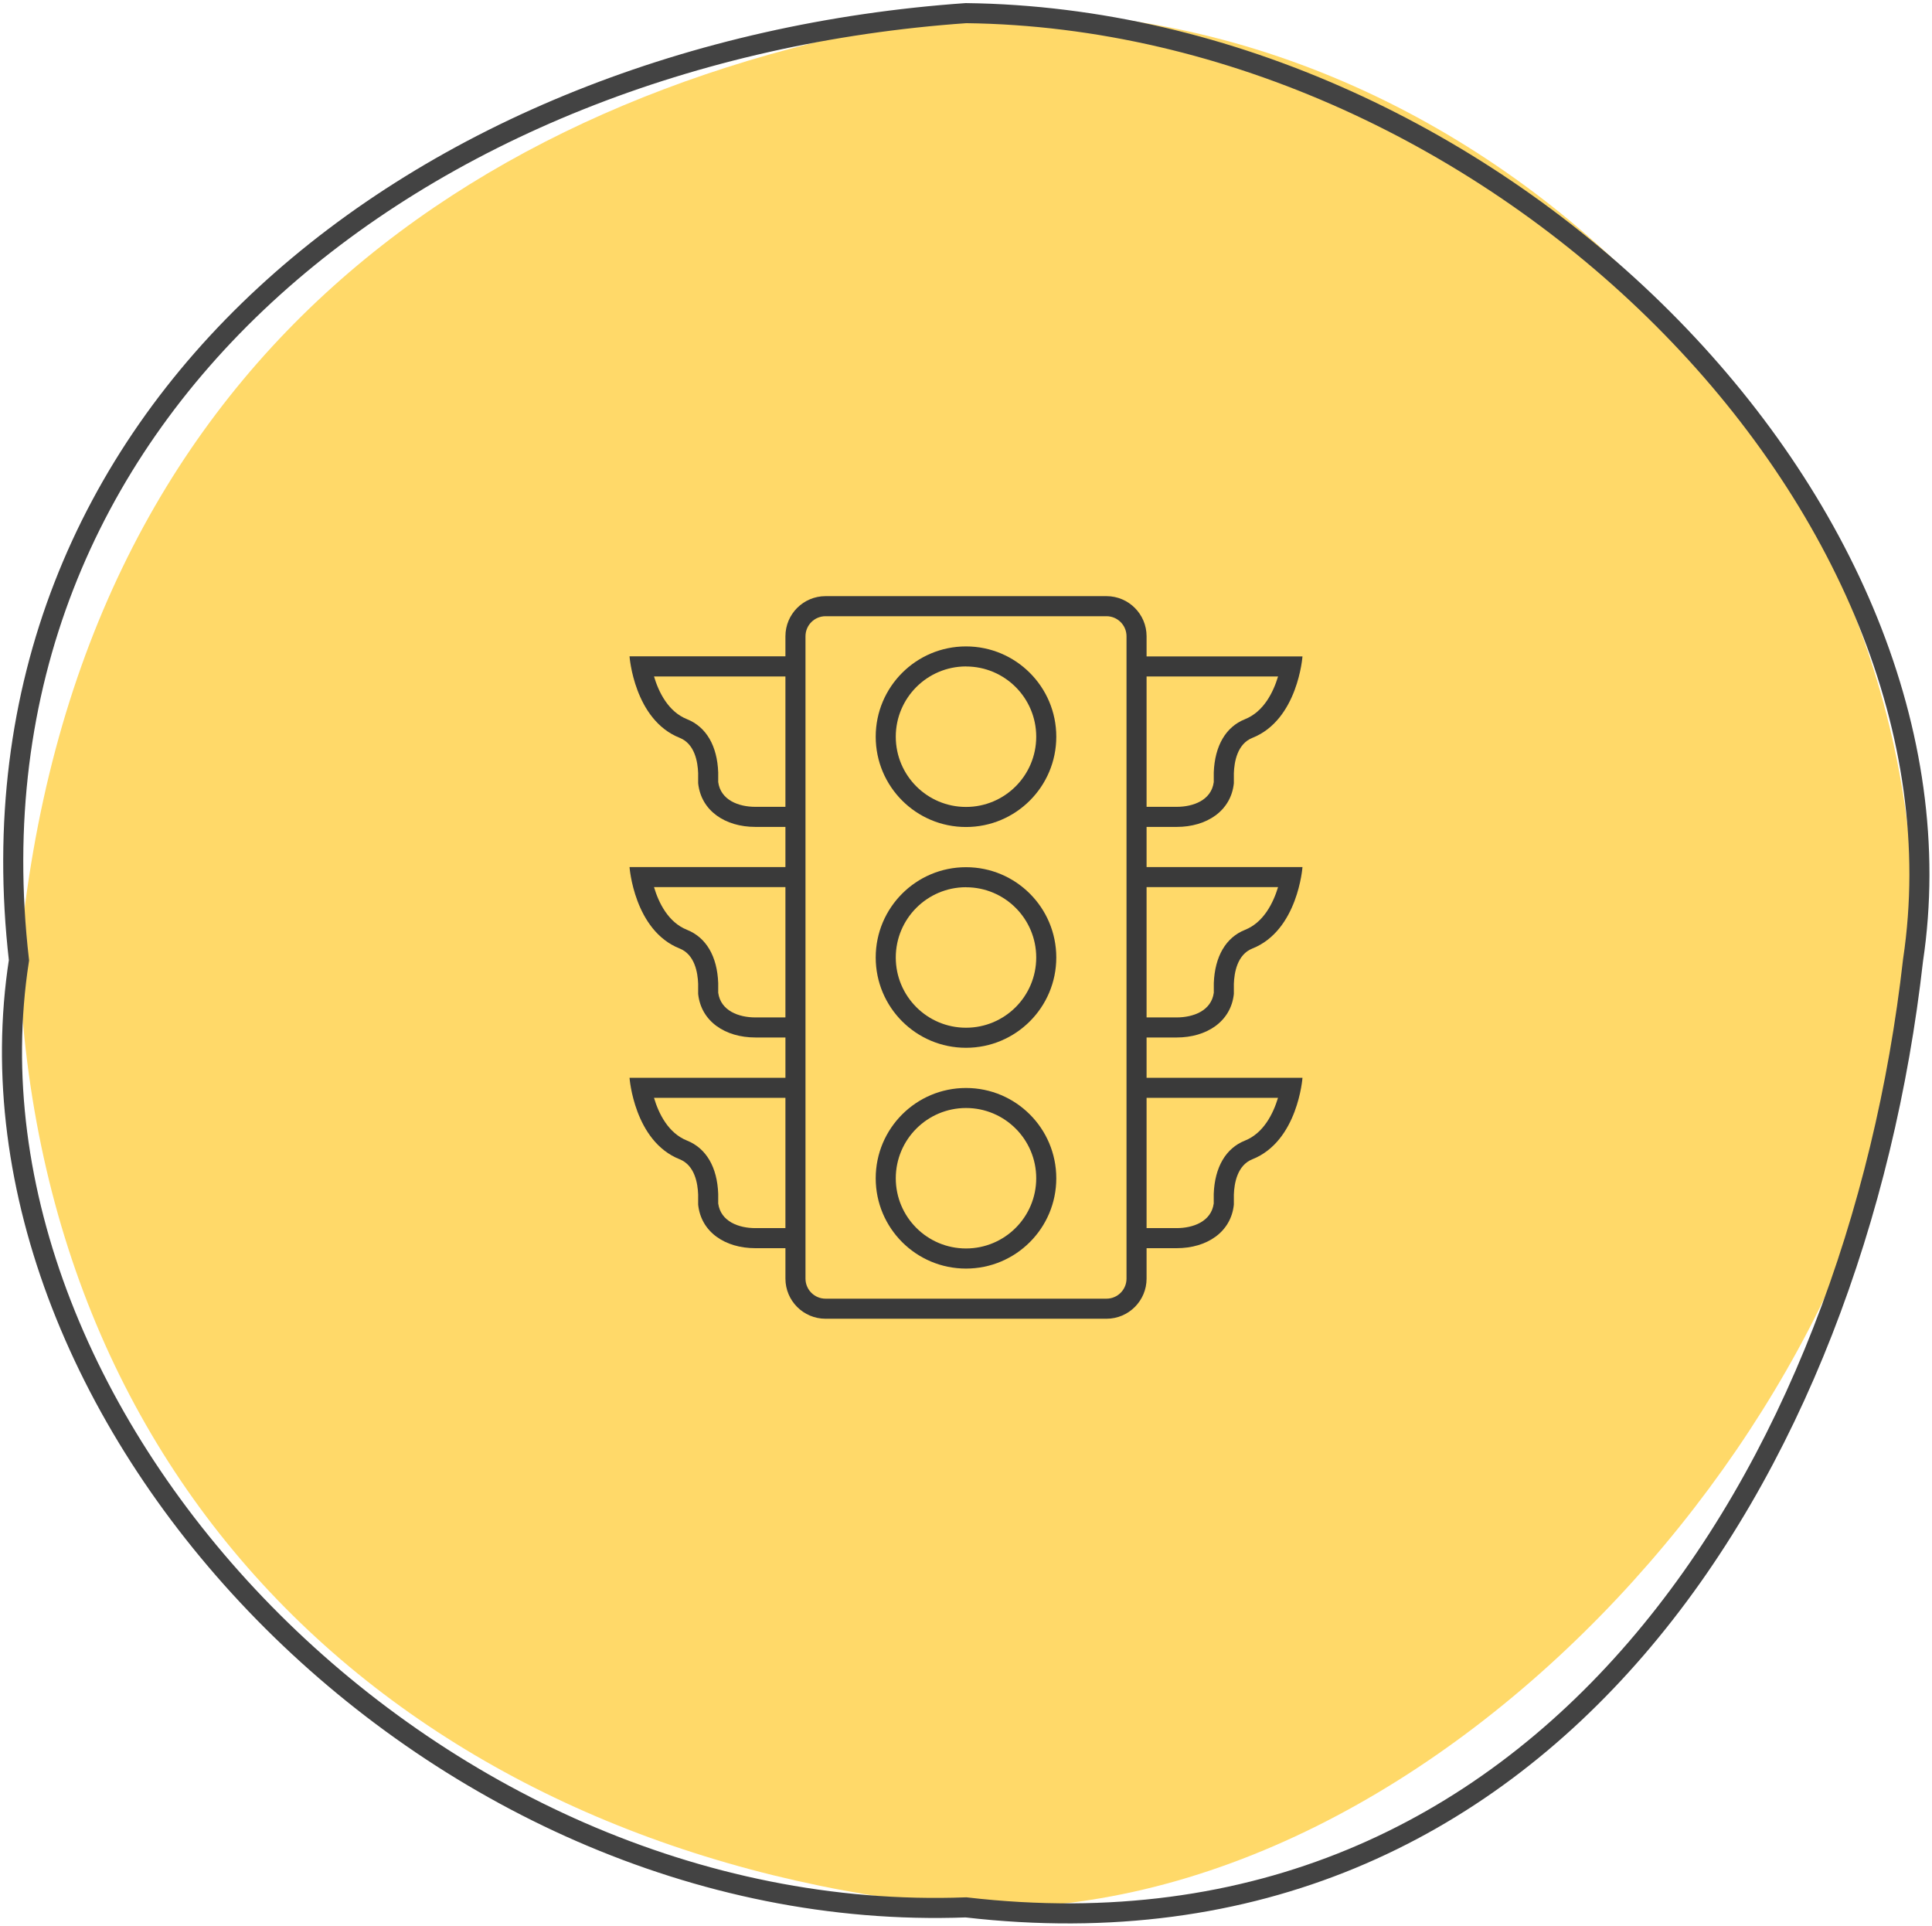
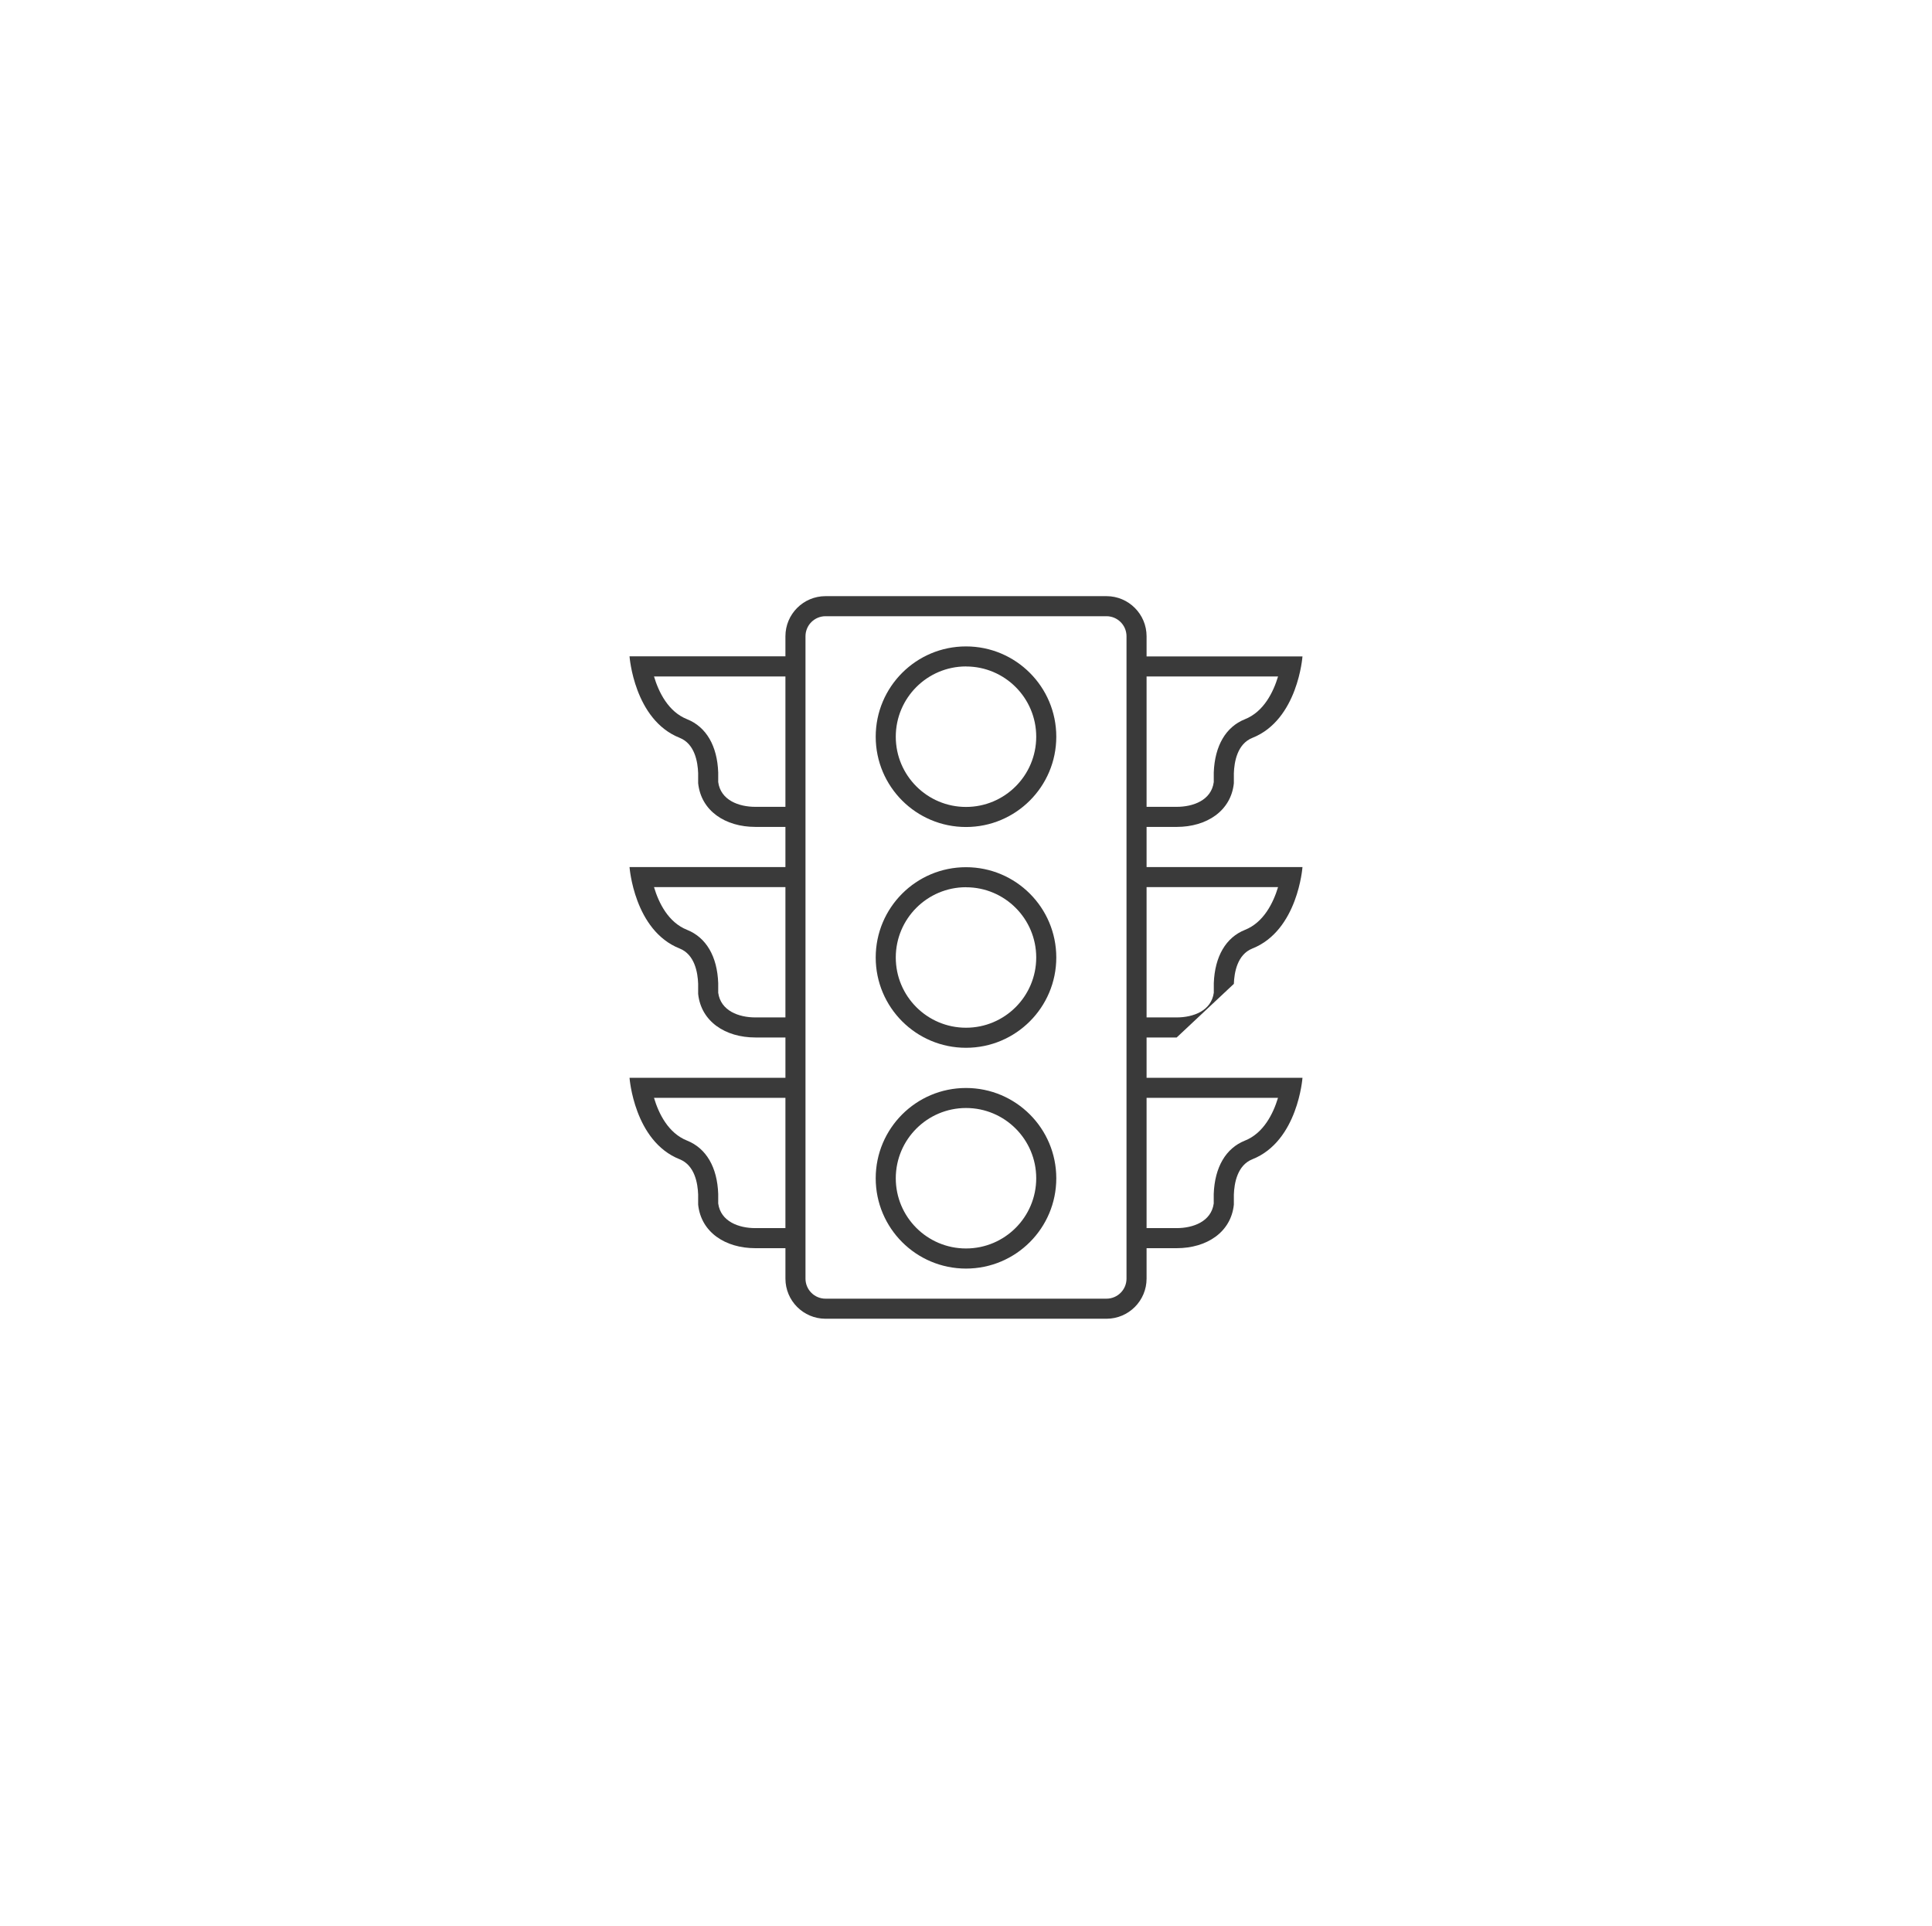
<svg xmlns="http://www.w3.org/2000/svg" width="662" height="660" xml:space="preserve" overflow="hidden">
  <g transform="translate(-319 -252)">
-     <path d="M325.5 581C344.089 374.423 485.815 280.06 650 256.5 825.694 246.695 981.436 405.933 974.5 581 971.302 725.313 815.343 911.749 650 905.5 467.263 888.606 332.628 770.495 325.5 581Z" fill="#FFD969" fill-rule="evenodd" />
-     <path d="M325.5 581C303.903 392.936 463.527 269.612 650 256.5 831.17 258.744 997.812 425.615 974.5 581 954.966 754.23 849.19 928.566 650 905.5 465.715 912.353 301.19 737.918 325.5 581Z" stroke="#434343" stroke-width="6.875" stroke-miterlimit="8" fill="none" fill-rule="evenodd" />
    <g>
      <g>
        <g>
          <path d="M650 610.992C667.086 610.992 680.938 597.141 680.938 580.055 680.938 562.968 667.086 549.117 650 549.117 632.914 549.117 619.062 562.968 619.062 580.055 619.062 597.141 632.914 610.992 650 610.992ZM650 555.992C663.289 555.992 674.062 566.766 674.062 580.055 674.062 593.344 663.289 604.117 650 604.117 636.711 604.117 625.938 593.344 625.938 580.055 625.945 566.766 636.711 555.992 650 555.975Z" fill="#3A3A3A" />
          <path d="M650 535.347C667.086 535.347 680.938 521.496 680.938 504.409 680.938 487.323 667.086 473.472 650 473.472 632.914 473.472 619.062 487.323 619.062 504.409 619.062 521.496 632.914 535.347 650 535.347ZM650 480.347C663.289 480.347 674.062 491.12 674.062 504.409 674.062 517.699 663.289 528.472 650 528.472 636.711 528.472 625.938 517.699 625.938 504.409 625.945 491.12 636.711 480.347 650 480.33Z" fill="#3A3A3A" />
          <path d="M650 686.638C667.086 686.638 680.938 672.787 680.938 655.701 680.938 638.614 667.086 624.763 650 624.763 632.914 624.763 619.062 638.614 619.062 655.701 619.062 672.787 632.914 686.638 650 686.638ZM650 631.621C663.289 631.621 674.062 642.394 674.062 655.683 674.062 668.973 663.289 679.746 650 679.746 636.711 679.746 625.938 668.973 625.938 655.683 625.955 642.401 636.718 631.638 650 631.621Z" fill="#3A3A3A" />
-           <path d="M534.71 621.271C534.71 621.271 536.257 643.002 551.897 649.19 557.053 651.252 558.085 657.409 558.222 661.293L558.222 664.731C559.212 674.174 567.503 679.65 577.816 679.65L588.128 679.65 588.128 690.076C588.128 697.669 594.285 703.826 601.878 703.826L698.125 703.826C705.719 703.826 711.875 697.669 711.875 690.076L711.875 679.65 722.188 679.65C732.5 679.65 740.802 674.174 741.781 664.731L741.781 661.293C741.919 657.409 742.95 651.252 748.106 649.19 763.747 643.002 765.294 621.271 765.294 621.271L711.875 621.271 711.875 607.462 722.188 607.462C732.5 607.462 740.802 601.962 741.781 592.526L741.781 589.089C741.919 585.204 742.95 579.048 748.106 576.985 763.747 570.798 765.294 549.066 765.294 549.066L711.875 549.066 711.875 535.316 722.188 535.316C732.5 535.316 740.802 529.816 741.781 520.356L741.781 516.918C741.919 513.034 742.95 506.881 748.106 504.815 763.747 498.627 765.294 476.896 765.294 476.896L711.875 476.896 711.875 470C711.875 462.406 705.719 456.25 698.125 456.25L601.875 456.25C594.281 456.25 588.125 462.406 588.125 470L588.125 476.875 534.71 476.875C534.71 476.875 536.257 498.607 551.897 504.794 557.053 506.857 558.085 513.013 558.222 516.898L558.222 520.335C559.212 529.812 567.5 535.312 577.812 535.312L588.125 535.312 588.125 549.062 534.71 549.062C534.71 549.062 536.257 570.794 551.897 576.982 557.053 579.044 558.085 585.201 558.222 589.085L558.222 592.523C559.212 601.962 567.503 607.459 577.816 607.459L588.128 607.459 588.128 621.267ZM577.812 672.775C572.185 672.775 565.946 670.547 565.094 664.325L565.094 661.049C564.771 651.902 560.989 645.422 554.438 642.796 547.961 640.235 544.696 633.515 543.094 628.146L588.125 628.146 588.125 672.775ZM711.875 628.146 756.906 628.146C755.28 633.505 752.001 640.252 745.542 642.807 739.011 645.422 735.229 651.902 734.886 661.049L734.886 664.325C734.037 670.551 727.787 672.775 722.167 672.775L711.875 672.775ZM756.93 555.937C755.304 561.296 752.025 568.044 745.566 570.598 739.035 573.214 735.253 579.694 734.91 588.841L734.91 592.117C734.061 598.356 727.811 600.587 722.191 600.587L711.875 600.587 711.875 555.937ZM756.93 483.767C755.311 489.123 752.039 495.864 745.552 498.428 739.021 501.044 735.24 507.524 734.896 516.671L734.896 519.95C734.071 526.2 727.822 528.437 722.188 528.437L711.875 528.437 711.875 483.767ZM595 470C595 466.203 598.078 463.125 601.875 463.125L698.125 463.125C701.922 463.125 705 466.203 705 470L705 690.076C705 693.873 701.922 696.951 698.125 696.951L601.875 696.951C598.078 696.951 595 693.873 595 690.076ZM577.812 528.437C572.189 528.437 565.946 526.2 565.094 519.95L565.094 516.671C564.771 507.527 560.989 501.047 554.438 498.421 547.961 495.857 544.696 489.119 543.094 483.767L588.125 483.767 588.125 528.437ZM577.812 600.587C572.185 600.587 565.946 598.356 565.094 592.121L565.094 588.845C564.771 579.694 560.989 573.218 554.438 570.588 547.961 568.027 544.696 561.307 543.094 555.937L588.125 555.937 588.125 600.587Z" fill="#3A3A3A" />
+           <path d="M534.71 621.271C534.71 621.271 536.257 643.002 551.897 649.19 557.053 651.252 558.085 657.409 558.222 661.293L558.222 664.731C559.212 674.174 567.503 679.65 577.816 679.65L588.128 679.65 588.128 690.076C588.128 697.669 594.285 703.826 601.878 703.826L698.125 703.826C705.719 703.826 711.875 697.669 711.875 690.076L711.875 679.65 722.188 679.65C732.5 679.65 740.802 674.174 741.781 664.731L741.781 661.293C741.919 657.409 742.95 651.252 748.106 649.19 763.747 643.002 765.294 621.271 765.294 621.271L711.875 621.271 711.875 607.462 722.188 607.462L741.781 589.089C741.919 585.204 742.95 579.048 748.106 576.985 763.747 570.798 765.294 549.066 765.294 549.066L711.875 549.066 711.875 535.316 722.188 535.316C732.5 535.316 740.802 529.816 741.781 520.356L741.781 516.918C741.919 513.034 742.95 506.881 748.106 504.815 763.747 498.627 765.294 476.896 765.294 476.896L711.875 476.896 711.875 470C711.875 462.406 705.719 456.25 698.125 456.25L601.875 456.25C594.281 456.25 588.125 462.406 588.125 470L588.125 476.875 534.71 476.875C534.71 476.875 536.257 498.607 551.897 504.794 557.053 506.857 558.085 513.013 558.222 516.898L558.222 520.335C559.212 529.812 567.5 535.312 577.812 535.312L588.125 535.312 588.125 549.062 534.71 549.062C534.71 549.062 536.257 570.794 551.897 576.982 557.053 579.044 558.085 585.201 558.222 589.085L558.222 592.523C559.212 601.962 567.503 607.459 577.816 607.459L588.128 607.459 588.128 621.267ZM577.812 672.775C572.185 672.775 565.946 670.547 565.094 664.325L565.094 661.049C564.771 651.902 560.989 645.422 554.438 642.796 547.961 640.235 544.696 633.515 543.094 628.146L588.125 628.146 588.125 672.775ZM711.875 628.146 756.906 628.146C755.28 633.505 752.001 640.252 745.542 642.807 739.011 645.422 735.229 651.902 734.886 661.049L734.886 664.325C734.037 670.551 727.787 672.775 722.167 672.775L711.875 672.775ZM756.93 555.937C755.304 561.296 752.025 568.044 745.566 570.598 739.035 573.214 735.253 579.694 734.91 588.841L734.91 592.117C734.061 598.356 727.811 600.587 722.191 600.587L711.875 600.587 711.875 555.937ZM756.93 483.767C755.311 489.123 752.039 495.864 745.552 498.428 739.021 501.044 735.24 507.524 734.896 516.671L734.896 519.95C734.071 526.2 727.822 528.437 722.188 528.437L711.875 528.437 711.875 483.767ZM595 470C595 466.203 598.078 463.125 601.875 463.125L698.125 463.125C701.922 463.125 705 466.203 705 470L705 690.076C705 693.873 701.922 696.951 698.125 696.951L601.875 696.951C598.078 696.951 595 693.873 595 690.076ZM577.812 528.437C572.189 528.437 565.946 526.2 565.094 519.95L565.094 516.671C564.771 507.527 560.989 501.047 554.438 498.421 547.961 495.857 544.696 489.119 543.094 483.767L588.125 483.767 588.125 528.437ZM577.812 600.587C572.185 600.587 565.946 598.356 565.094 592.121L565.094 588.845C564.771 579.694 560.989 573.218 554.438 570.588 547.961 568.027 544.696 561.307 543.094 555.937L588.125 555.937 588.125 600.587Z" fill="#3A3A3A" />
        </g>
      </g>
    </g>
  </g>
</svg>